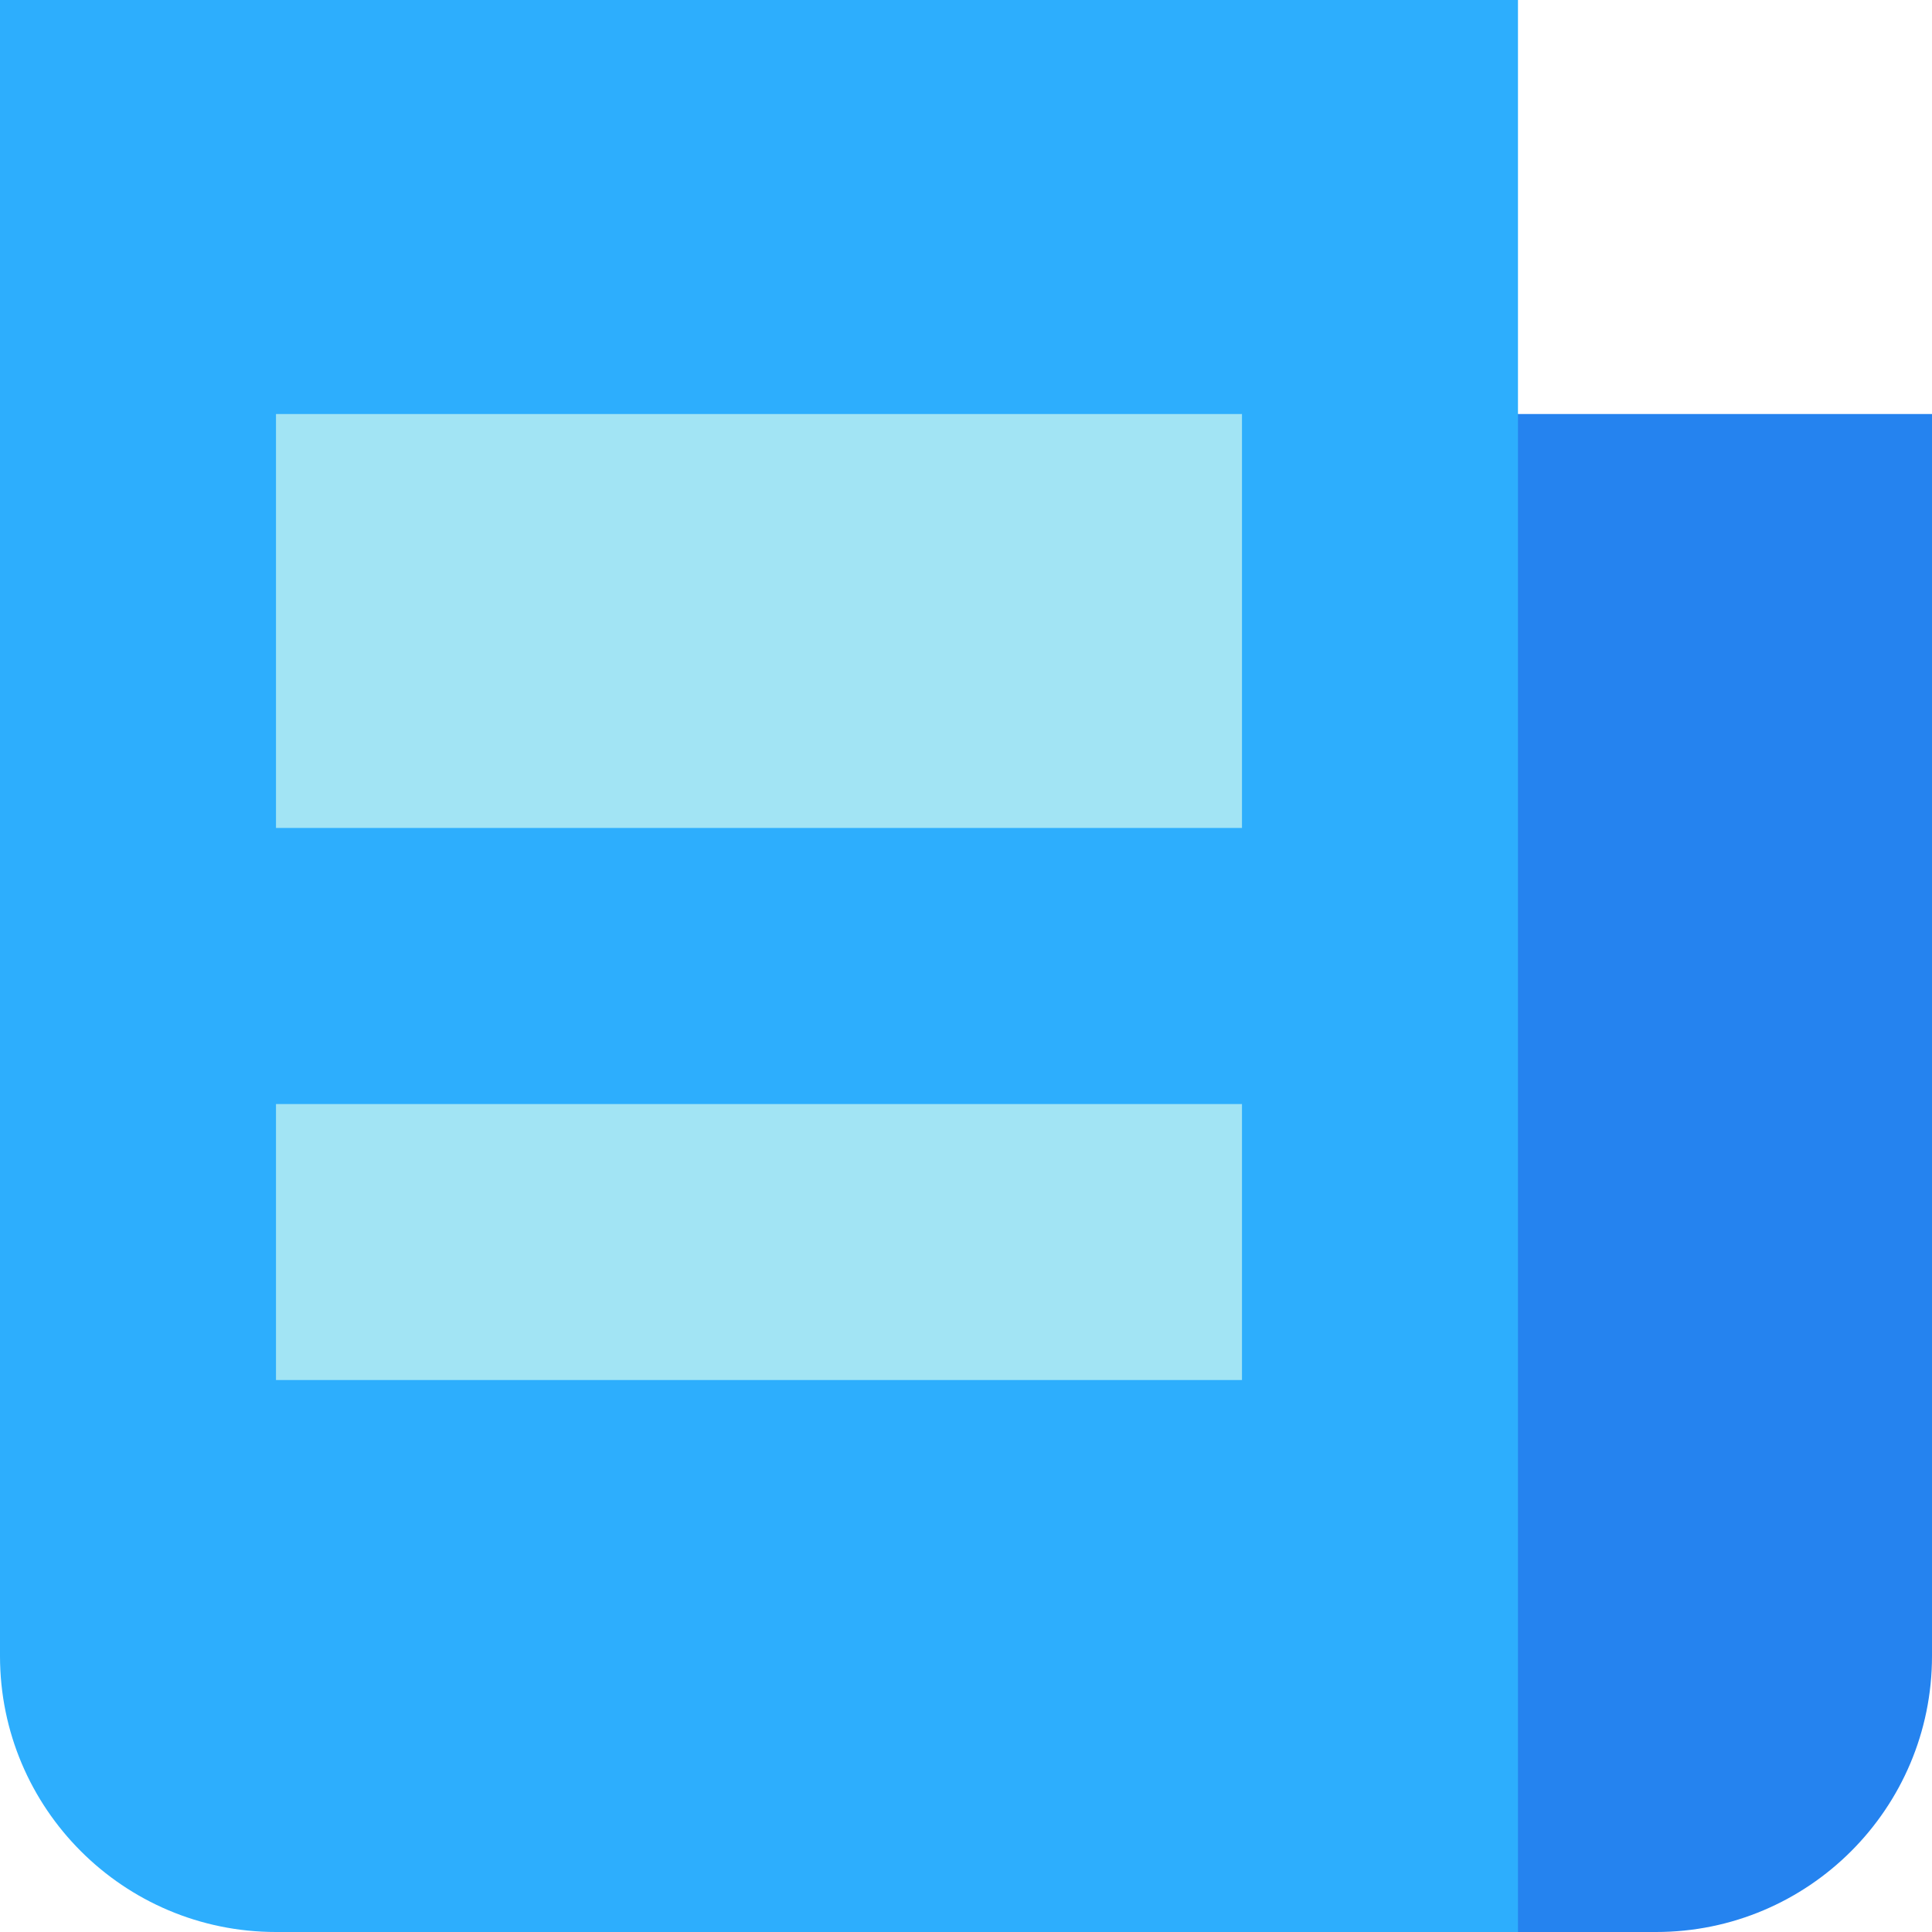
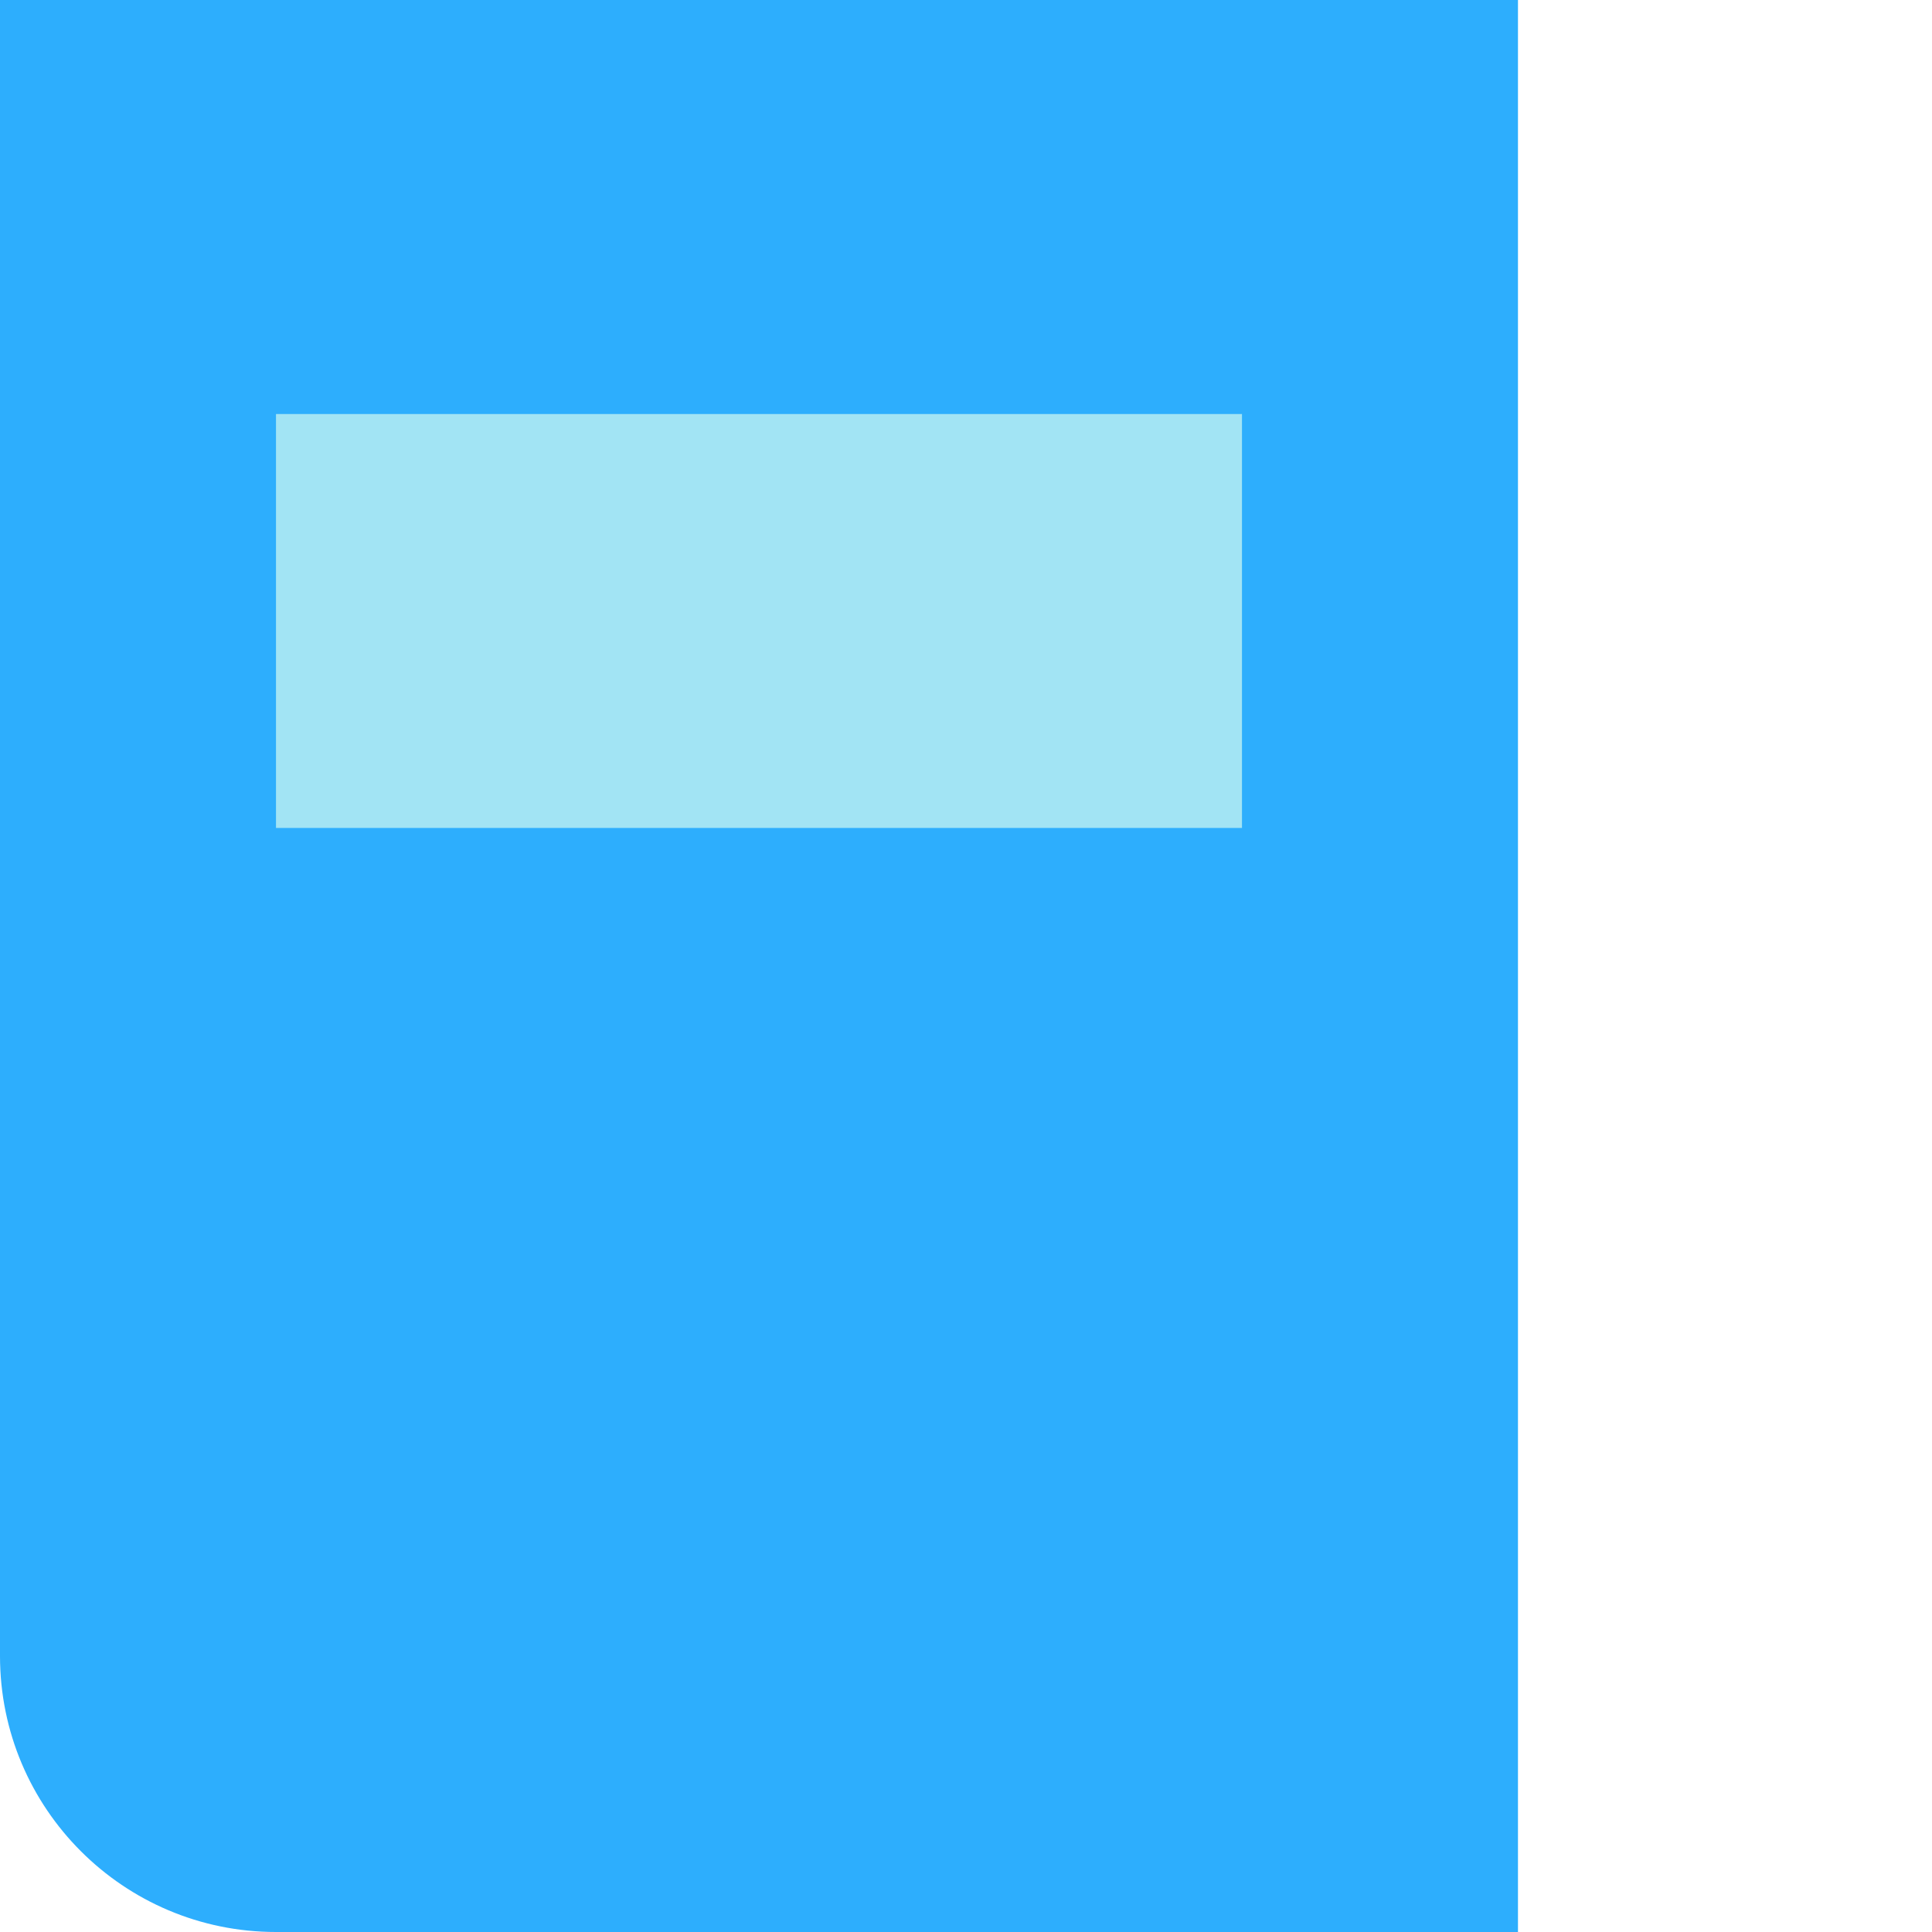
<svg xmlns="http://www.w3.org/2000/svg" width="20" height="20" viewBox="0 0 20 20" fill="none">
-   <path d="M12.857 20H17.143C18.721 20 20 18.721 20 17.143V4.286H12.857V20Z" fill="#2583EF" />
  <path d="M15.714 20H2.857C1.279 20 0 18.721 0 17.143V0H15.714V20Z" fill="#2DAEFD" />
  <path d="M12.857 4.286H2.857V8.571H12.857V4.286Z" fill="#A2E4F4" />
-   <path d="M12.857 11.429H2.857V14.286H12.857V11.429Z" fill="#A2E4F4" />
</svg>